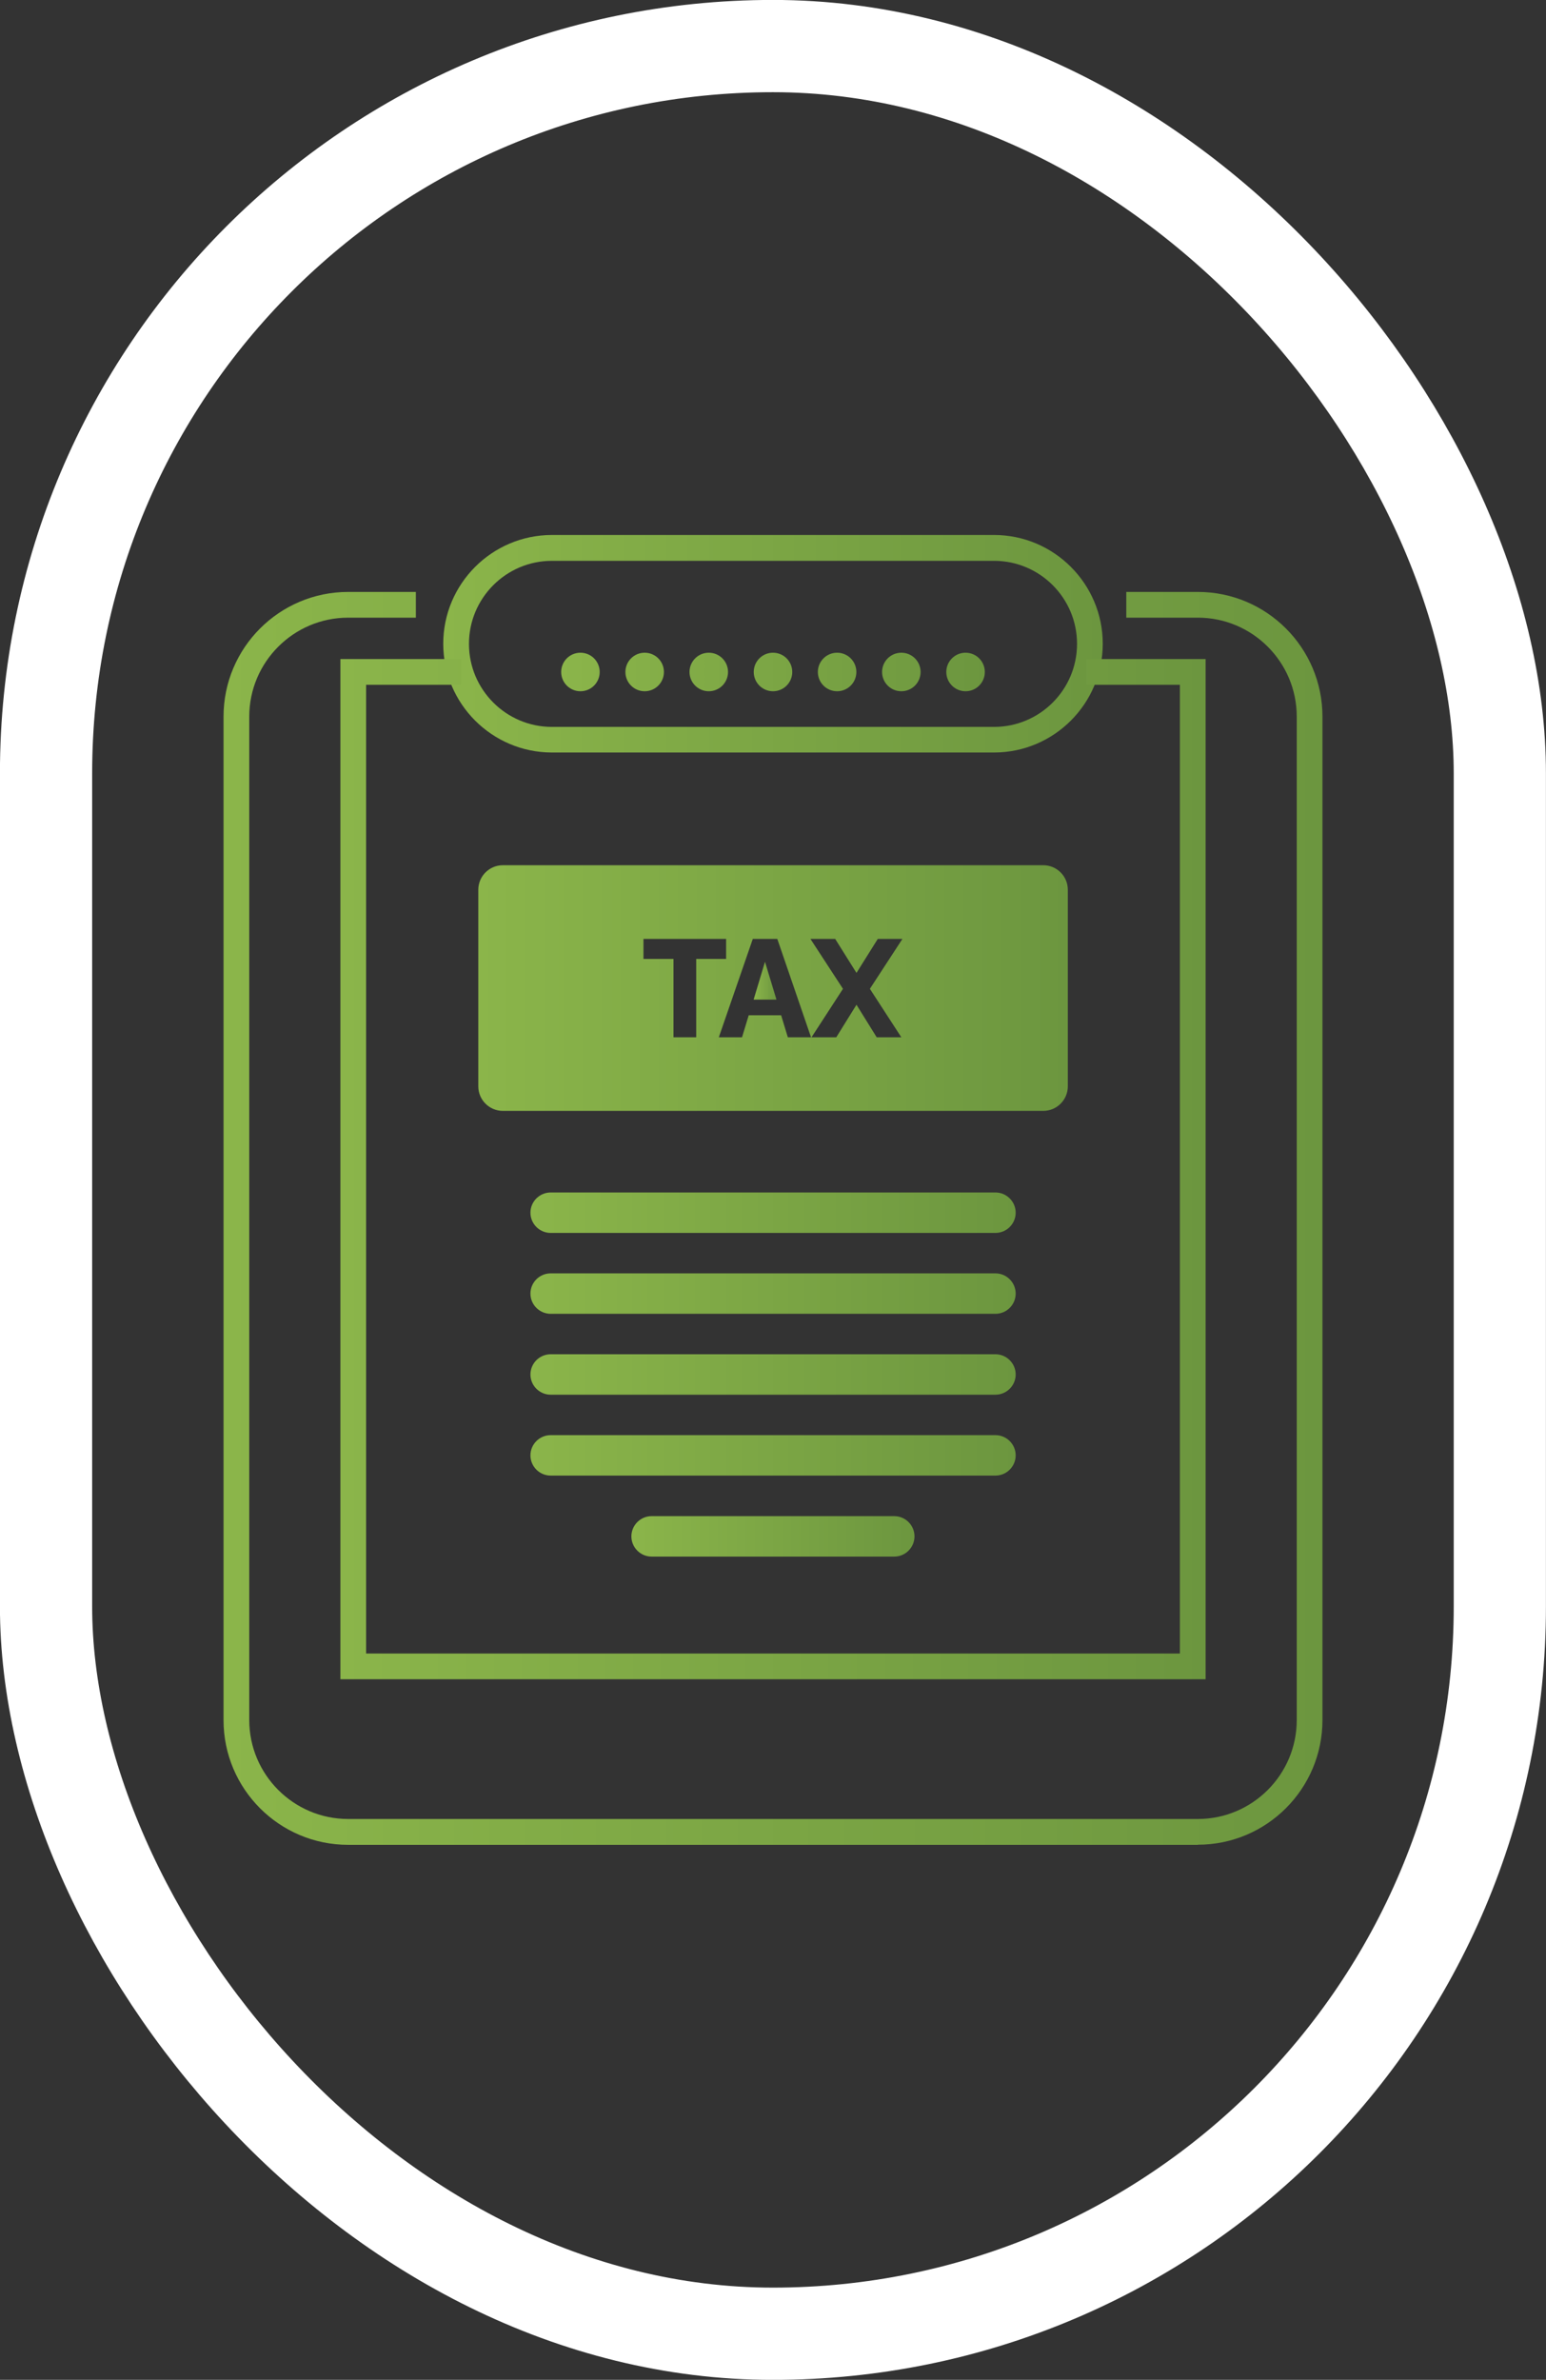
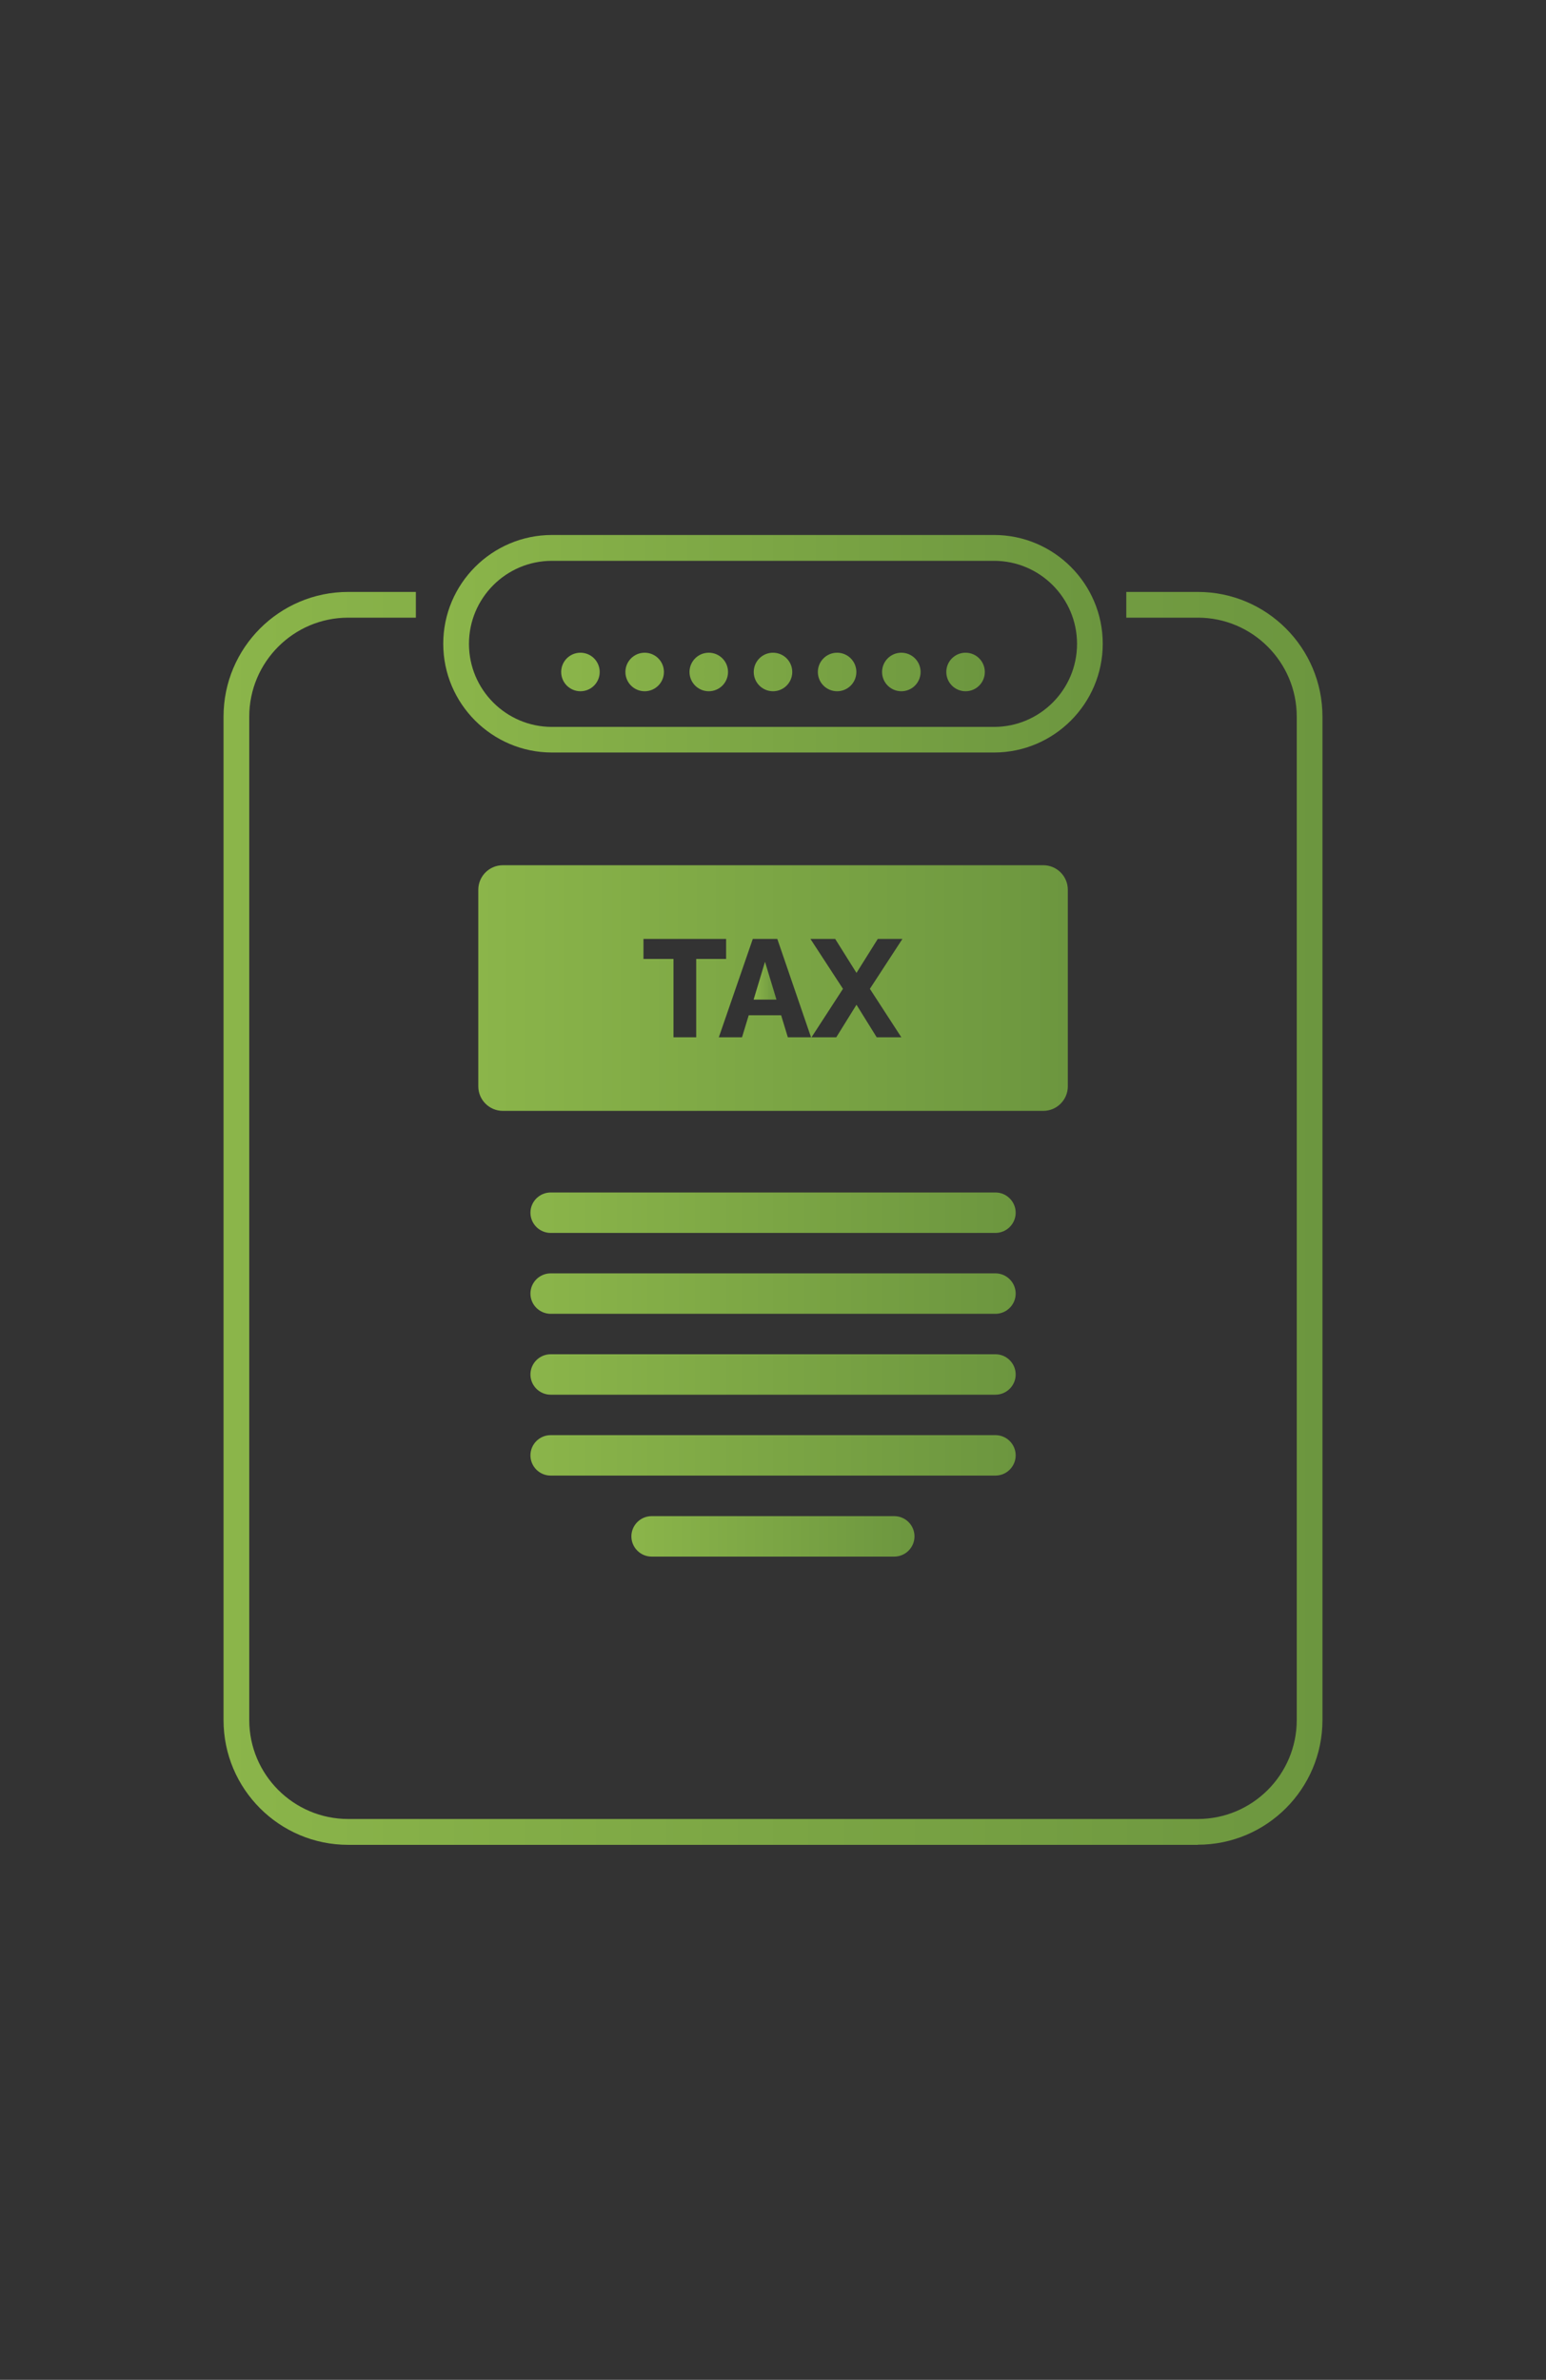
<svg xmlns="http://www.w3.org/2000/svg" xmlns:xlink="http://www.w3.org/1999/xlink" id="Layer_2" viewBox="0 0 129.26 198.89">
  <rect x="0" y="0" width="129.26" height="198.89" fill="#333333" stroke="none" />
  <defs>
    <style>
      .cls-1 {
        fill: none;
        stroke: #fff;
        stroke-miterlimit: 10;
        stroke-width: 7.71px;
      }

      .cls-2 {
        fill: url(#linear-gradient-8);
      }

      .cls-3 {
        fill: url(#linear-gradient-7);
      }

      .cls-4 {
        fill: url(#linear-gradient-5);
      }

      .cls-5 {
        fill: url(#linear-gradient-6);
      }

      .cls-6 {
        fill: url(#linear-gradient-9);
      }

      .cls-7 {
        fill: url(#linear-gradient-4);
      }

      .cls-8 {
        fill: url(#linear-gradient-3);
      }

      .cls-9 {
        fill: url(#linear-gradient-2);
      }

      .cls-10 {
        fill: url(#linear-gradient);
      }

      .cls-11 {
        fill: url(#linear-gradient-10);
      }

      .cls-12 {
        fill: url(#linear-gradient-11);
      }
    </style>
    <linearGradient id="linear-gradient" x1="18.69" y1="101.82" x2="110.57" y2="101.82" gradientUnits="userSpaceOnUse">
      <stop offset="0" stop-color="#8bb54a" />
      <stop offset="1" stop-color="#6c963f" />
    </linearGradient>
    <linearGradient id="linear-gradient-2" x1="37.06" y1="53.8" x2="92.2" y2="53.8" xlink:href="#linear-gradient" />
    <linearGradient id="linear-gradient-3" x1="46.92" y1="56.15" x2="82.34" y2="56.15" xlink:href="#linear-gradient" />
    <linearGradient id="linear-gradient-4" x1="28.46" y1="97.71" x2="100.8" y2="97.71" xlink:href="#linear-gradient" />
    <linearGradient id="linear-gradient-5" x1="63.01" y1="81.96" x2="64.92" y2="81.96" xlink:href="#linear-gradient" />
    <linearGradient id="linear-gradient-6" x1="39.98" y1="82.58" x2="89.28" y2="82.58" xlink:href="#linear-gradient" />
    <linearGradient id="linear-gradient-7" x1="44.34" y1="101.35" x2="84.92" y2="101.35" xlink:href="#linear-gradient" />
    <linearGradient id="linear-gradient-8" x1="44.34" y1="108.11" x2="84.92" y2="108.11" xlink:href="#linear-gradient" />
    <linearGradient id="linear-gradient-9" x1="44.34" y1="114.87" x2="84.92" y2="114.87" xlink:href="#linear-gradient" />
    <linearGradient id="linear-gradient-10" x1="44.34" y1="121.64" x2="84.92" y2="121.64" xlink:href="#linear-gradient" />
    <linearGradient id="linear-gradient-11" x1="52.79" y1="128.4" x2="76.46" y2="128.4" xlink:href="#linear-gradient" />
  </defs>
  <g id="Layer_1-2" data-name="Layer_1">
    <g>
      <path class="cls-10" d="M100.15,154.18H29.11c-5.75,0-10.42-4.67-10.42-10.42V59.89c0-5.75,4.67-10.42,10.42-10.42h5.66v2.15h-5.66c-4.56,0-8.27,3.71-8.27,8.27v83.86c0,4.56,3.71,8.27,8.27,8.27h71.04c4.56,0,8.27-3.71,8.27-8.27V59.89c0-4.56-3.71-8.27-8.27-8.27h-5.98v-2.15h5.98c5.75,0,10.42,4.67,10.42,10.42v83.86c0,5.75-4.67,10.42-10.42,10.42Z" />
      <path class="cls-9" d="M83.11,62.89h-36.96c-5.01,0-9.09-4.08-9.09-9.09s4.08-9.09,9.09-9.09h36.96c5.01,0,9.09,4.08,9.09,9.09s-4.08,9.09-9.09,9.09ZM46.15,46.87c-3.83,0-6.94,3.11-6.94,6.94s3.11,6.94,6.94,6.94h36.96c3.83,0,6.94-3.11,6.94-6.94s-3.11-6.94-6.94-6.94h-36.96Z" />
      <path class="cls-8" d="M79.12,56.16c0-.89.72-1.61,1.61-1.61h0c.89,0,1.61.72,1.61,1.61h0c0,.89-.72,1.61-1.61,1.61h0c-.89,0-1.61-.72-1.61-1.61ZM73.75,56.16c0-.89.72-1.61,1.61-1.61h0c.89,0,1.61.72,1.61,1.61h0c0,.89-.72,1.61-1.61,1.61h0c-.89,0-1.61-.72-1.61-1.61ZM68.38,56.16c0-.89.72-1.61,1.61-1.61h0c.89,0,1.61.72,1.61,1.61h0c0,.89-.72,1.61-1.61,1.61h0c-.89,0-1.61-.72-1.61-1.61ZM63.02,56.16c0-.89.72-1.61,1.61-1.61h0c.89,0,1.61.72,1.61,1.61h0c0,.89-.72,1.61-1.61,1.61h0c-.89,0-1.61-.72-1.61-1.61ZM57.65,56.16c0-.89.72-1.61,1.61-1.61h0c.89,0,1.61.72,1.61,1.61h0c0,.89-.72,1.61-1.61,1.61h0c-.89,0-1.61-.72-1.61-1.61ZM52.29,56.16c0-.89.72-1.61,1.61-1.61h0c.89,0,1.61.72,1.61,1.61h0c0,.89-.72,1.61-1.61,1.61h0c-.89,0-1.61-.72-1.61-1.61ZM46.92,56.16c0-.89.72-1.61,1.61-1.61h0c.89,0,1.61.72,1.61,1.61h0c0,.89-.72,1.61-1.61,1.61h0c-.89,0-1.61-.72-1.61-1.61Z" />
-       <polygon class="cls-7" points="100.8 140.34 28.46 140.34 28.46 55.08 38.54 55.08 38.54 57.23 30.61 57.23 30.61 138.19 98.65 138.19 98.65 57.23 90.83 57.23 90.83 55.08 100.8 55.08 100.8 140.34" />
-       <rect class="cls-1" x="3.85" y="3.85" width="121.55" height="191.19" rx="60.78" ry="60.78" />
      <g>
        <polygon class="cls-4" points="63.01 83.54 64.92 83.54 63.96 80.38 63.01 83.54" />
-         <path class="cls-5" d="M87.23,72.31h-45.19c-1.13,0-2.05.92-2.05,2.05v16.43c0,1.13.92,2.05,2.05,2.05h45.19c1.13,0,2.05-.92,2.05-2.05v-16.43c0-1.13-.92-2.05-2.05-2.05ZM58.21,86.69h-1.9v-6.55h-2.51v-1.67h6.91v1.67h-2.5v6.55h0ZM65.87,86.69l-.56-1.84h-2.71l-.56,1.84h-1.94l2.84-8.22h2.05l2.82,8.22h-1.94ZM75.36,86.69h-2.06l-1.69-2.72-1.69,2.72h-2.07l2.63-4.05-2.72-4.17h2.07l1.78,2.84,1.78-2.84h2.06l-2.72,4.17,2.63,4.05Z" />
+         <path class="cls-5" d="M87.23,72.31h-45.19c-1.13,0-2.05.92-2.05,2.05v16.43c0,1.13.92,2.05,2.05,2.05h45.19c1.13,0,2.05-.92,2.05-2.05v-16.43c0-1.13-.92-2.05-2.05-2.05ZM58.21,86.69h-1.9v-6.55h-2.51v-1.67h6.91v1.67h-2.5h0ZM65.87,86.69l-.56-1.84h-2.71l-.56,1.84h-1.94l2.84-8.22h2.05l2.82,8.22h-1.94ZM75.36,86.69h-2.06l-1.69-2.72-1.69,2.72h-2.07l2.63-4.05-2.72-4.17h2.07l1.78,2.84,1.78-2.84h2.06l-2.72,4.17,2.63,4.05Z" />
      </g>
      <path class="cls-3" d="M83.23,99.66h-37.19c-.93,0-1.69.76-1.69,1.69s.76,1.69,1.69,1.69h37.19c.93,0,1.69-.76,1.69-1.69s-.76-1.69-1.69-1.69Z" />
      <path class="cls-2" d="M83.23,106.42h-37.19c-.93,0-1.69.76-1.69,1.69s.76,1.69,1.69,1.69h37.19c.93,0,1.69-.76,1.69-1.69s-.76-1.69-1.69-1.69Z" />
      <path class="cls-6" d="M83.23,113.18h-37.19c-.93,0-1.69.76-1.69,1.69s.76,1.69,1.69,1.69h37.19c.93,0,1.69-.76,1.69-1.69s-.76-1.69-1.69-1.69Z" />
      <path class="cls-11" d="M83.23,119.94h-37.19c-.93,0-1.69.76-1.69,1.69s.76,1.69,1.69,1.69h37.19c.93,0,1.69-.76,1.69-1.69s-.76-1.69-1.69-1.69Z" />
      <path class="cls-12" d="M74.77,126.71h-20.29c-.93,0-1.69.76-1.69,1.69s.76,1.69,1.69,1.69h20.29c.93,0,1.69-.76,1.69-1.69s-.76-1.69-1.69-1.69Z" />
    </g>
  </g>
</svg>